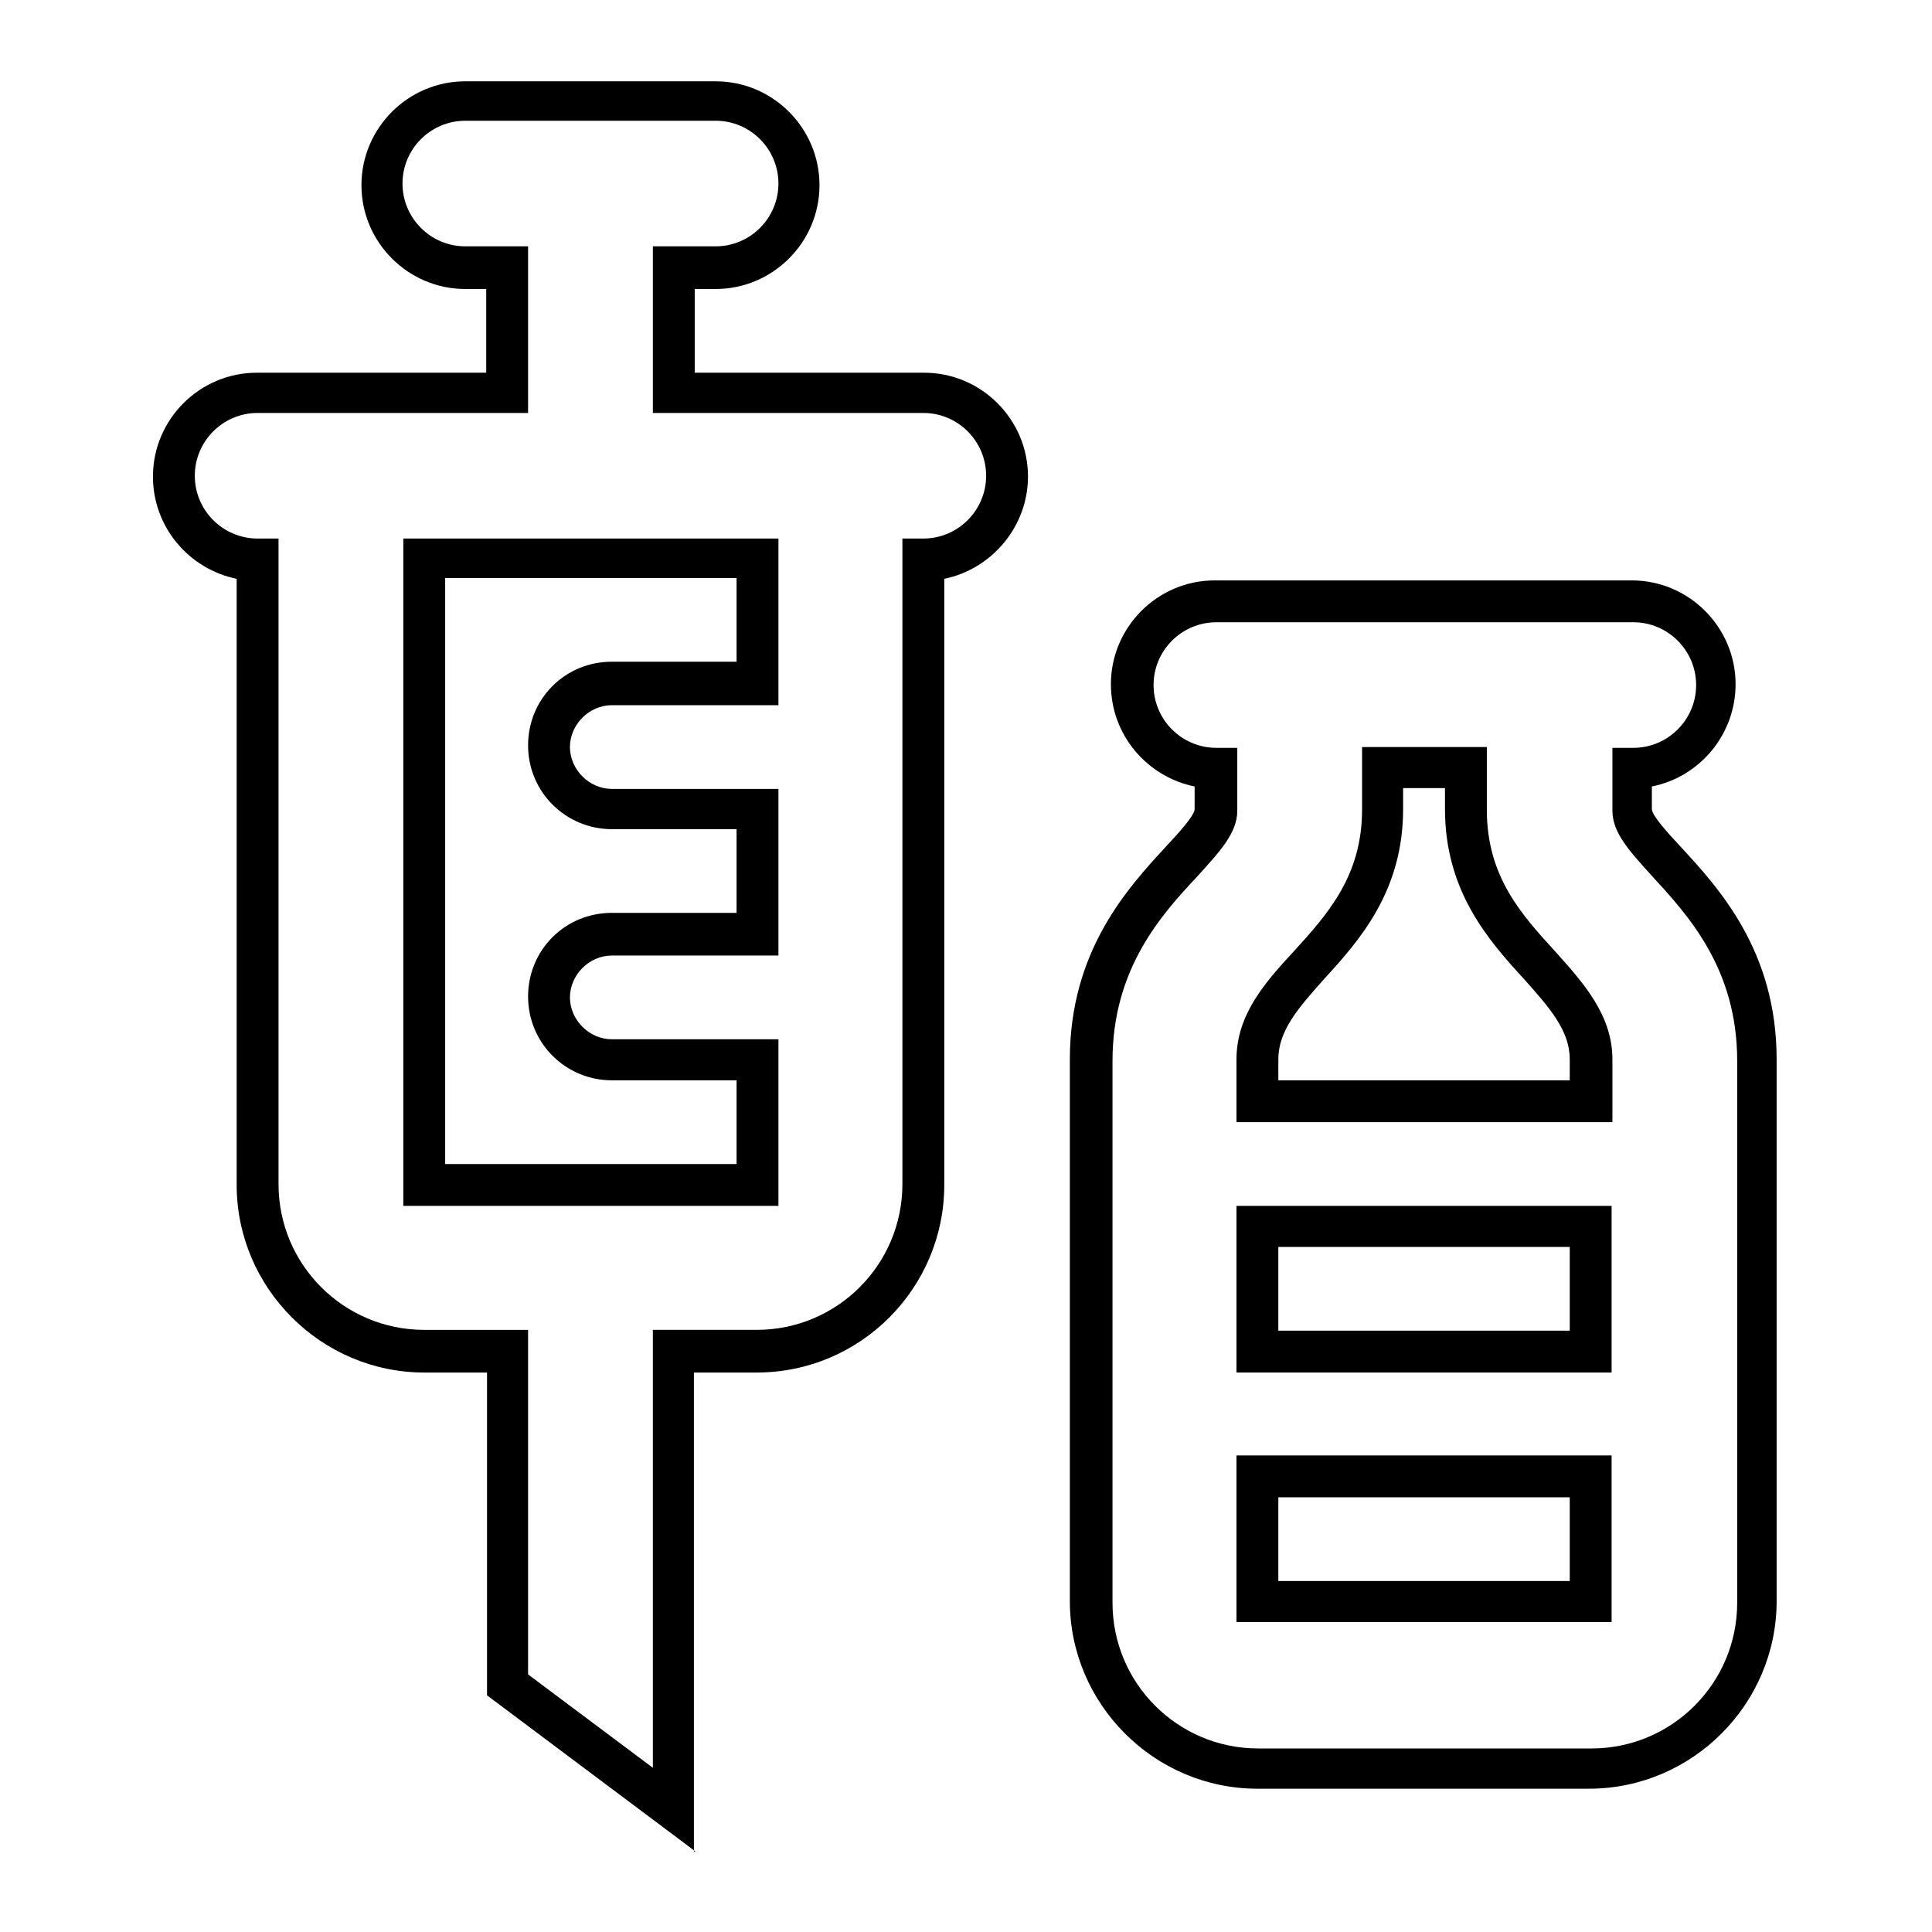
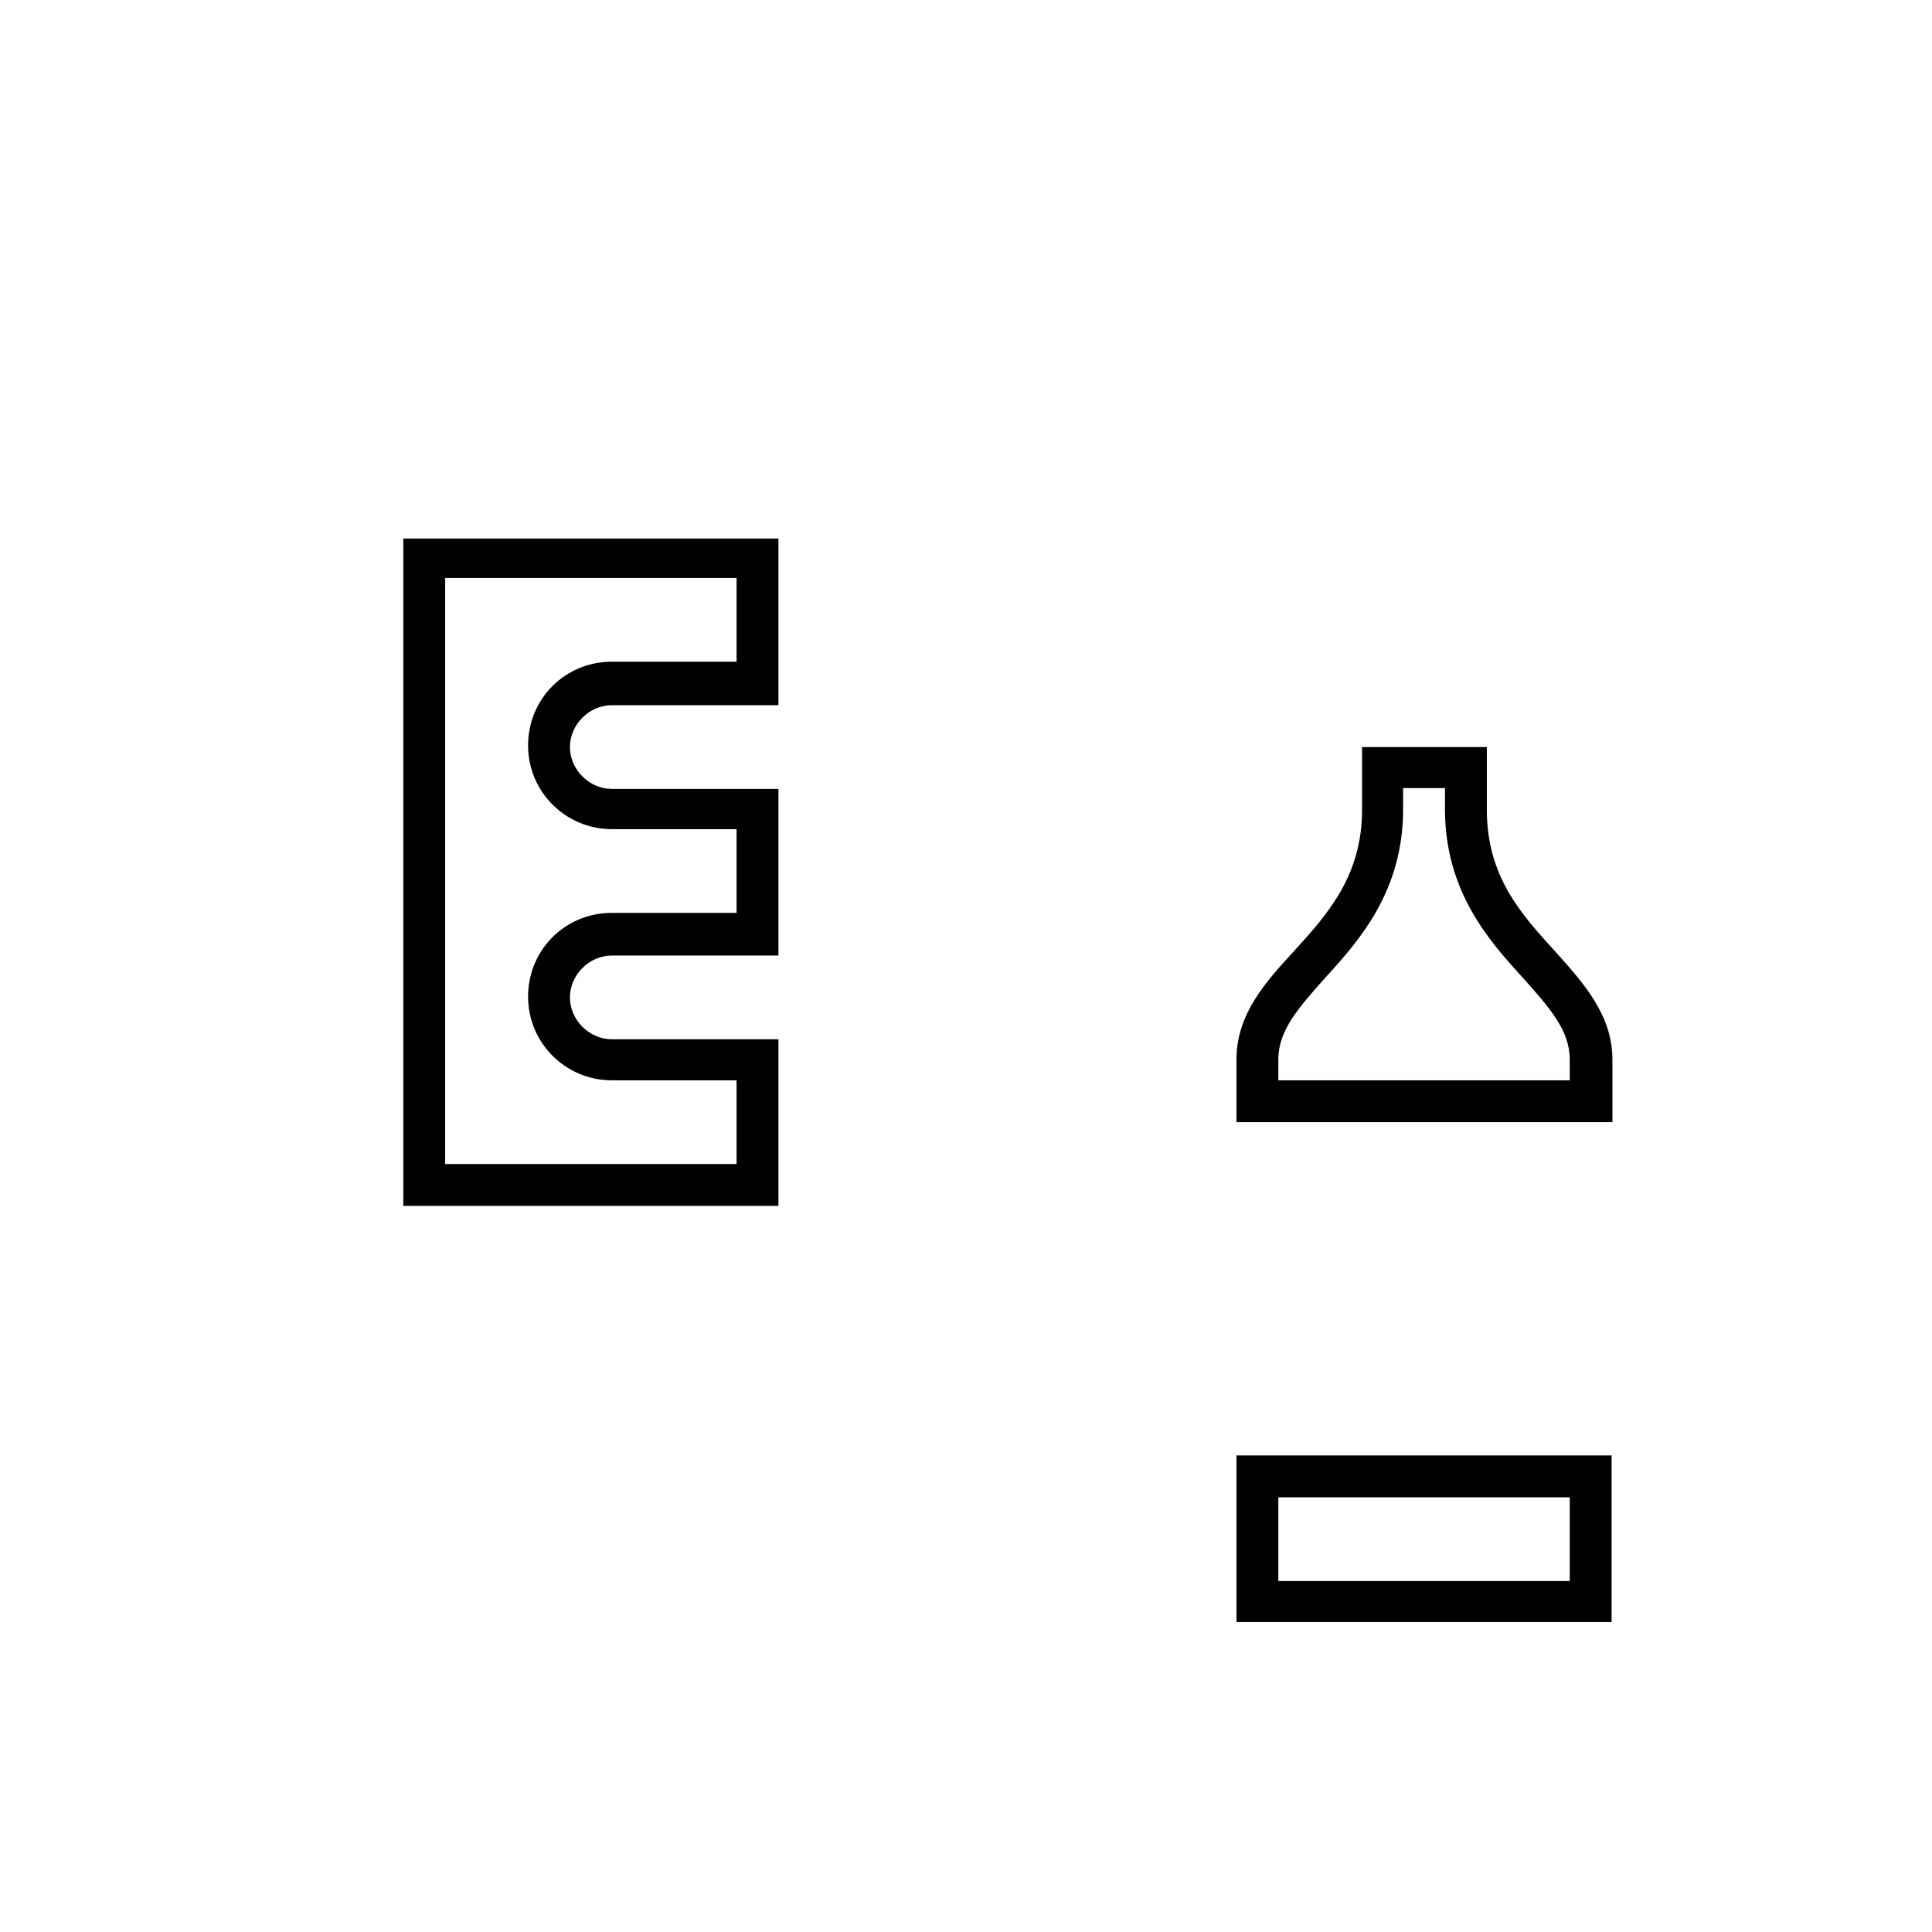
<svg xmlns="http://www.w3.org/2000/svg" id="Layer_1" width="24" height="24" viewBox="0 0 24 24">
  <g id="vaccines">
    <g id="Vector">
-       <path d="M8.64,23l-2.59-1.94v-4.01h-.78c-1.28,0-2.33-1.05-2.33-2.33v-7.53c-.59-.12-1.04-.64-1.04-1.27,0-.71.58-1.29,1.29-1.29h2.85v-1.04h-.26c-.71,0-1.29-.58-1.29-1.29s.58-1.29,1.29-1.29h3.11c.71,0,1.29.58,1.29,1.29s-.58,1.29-1.29,1.29h-.26v1.04h2.85c.71,0,1.29.58,1.29,1.29,0,.62-.45,1.15-1.04,1.27v7.53c0,1.28-1.04,2.33-2.33,2.33h-.78v5.95ZM6.56,20.8l1.55,1.16v-5.44h1.29c1,0,1.81-.81,1.81-1.81V6.69h.26c.43,0,.78-.35.78-.78s-.35-.78-.78-.78h-3.36v-2.07h.78c.43,0,.78-.35.78-.78s-.35-.78-.78-.78h-3.11c-.43,0-.78.35-.78.78s.35.78.78.78h.78v2.07h-3.36c-.43,0-.78.35-.78.78s.35.78.78.78h.26v8.02c0,1,.81,1.81,1.81,1.81h1.29v4.27ZM19.76,22.22h-4.14c-1.28,0-2.33-1.05-2.33-2.33v-6.73c0-1.35.72-2.13,1.2-2.65.15-.16.35-.38.35-.46v-.28c-.59-.12-1.04-.64-1.04-1.27,0-.71.58-1.29,1.29-1.29h5.18c.71,0,1.29.58,1.29,1.29,0,.62-.44,1.15-1.04,1.27v.28c0,.08.2.3.35.46.48.52,1.2,1.3,1.2,2.65v6.73c0,1.28-1.05,2.33-2.33,2.33ZM15.11,7.73c-.43,0-.78.35-.78.78s.35.78.78.78h.26v.78c0,.28-.22.51-.49.81-.45.48-1.06,1.15-1.06,2.3v6.73c0,1,.81,1.81,1.81,1.81h4.14c1,0,1.81-.81,1.81-1.81v-6.73c0-1.15-.61-1.81-1.06-2.3-.27-.3-.49-.53-.49-.81v-.78h.26c.43,0,.78-.35.78-.78s-.35-.78-.78-.78h-5.18Z" style="fill:#000; stroke-width:0px;" />
-     </g>
+       </g>
  </g>
  <path d="M9.67,14.98h-4.66V6.69h4.66v2.07h-2.07c-.28,0-.52.24-.52.52s.24.52.52.52h2.07v2.07h-2.07c-.28,0-.52.24-.52.52s.24.52.52.52h2.07v2.07ZM5.53,14.46h3.62v-1.04h-1.55c-.57,0-1.04-.46-1.04-1.04s.46-1.04,1.04-1.04h1.55v-1.04h-1.55c-.57,0-1.04-.46-1.04-1.04s.46-1.04,1.04-1.04h1.55v-1.04h-3.62v7.25Z" style="fill:#000; stroke-width:0px;" />
  <path d="M20.02,13.94h-4.66v-.78c0-.56.36-.96.71-1.34.42-.46.85-.94.85-1.76v-.78h1.55v.78c0,.83.43,1.3.85,1.76.35.39.71.79.71,1.34v.78ZM15.88,13.42h3.62v-.26c0-.36-.25-.64-.57-1-.44-.48-.98-1.09-.98-2.11v-.26h-.52v.26c0,1.02-.54,1.63-.98,2.11-.32.36-.57.64-.57,1v.26Z" style="fill:#000; stroke-width:0px;" />
-   <path d="M20.02,17.05h-4.66v-2.07h4.66v2.07ZM15.88,16.53h3.62v-1.04h-3.62v1.04Z" style="fill:#000; stroke-width:0px;" />
  <path d="M20.02,20.15h-4.66v-2.07h4.66v2.07ZM15.88,19.64h3.62v-1.04h-3.62v1.04Z" style="fill:#000; stroke-width:0px;" />
</svg>